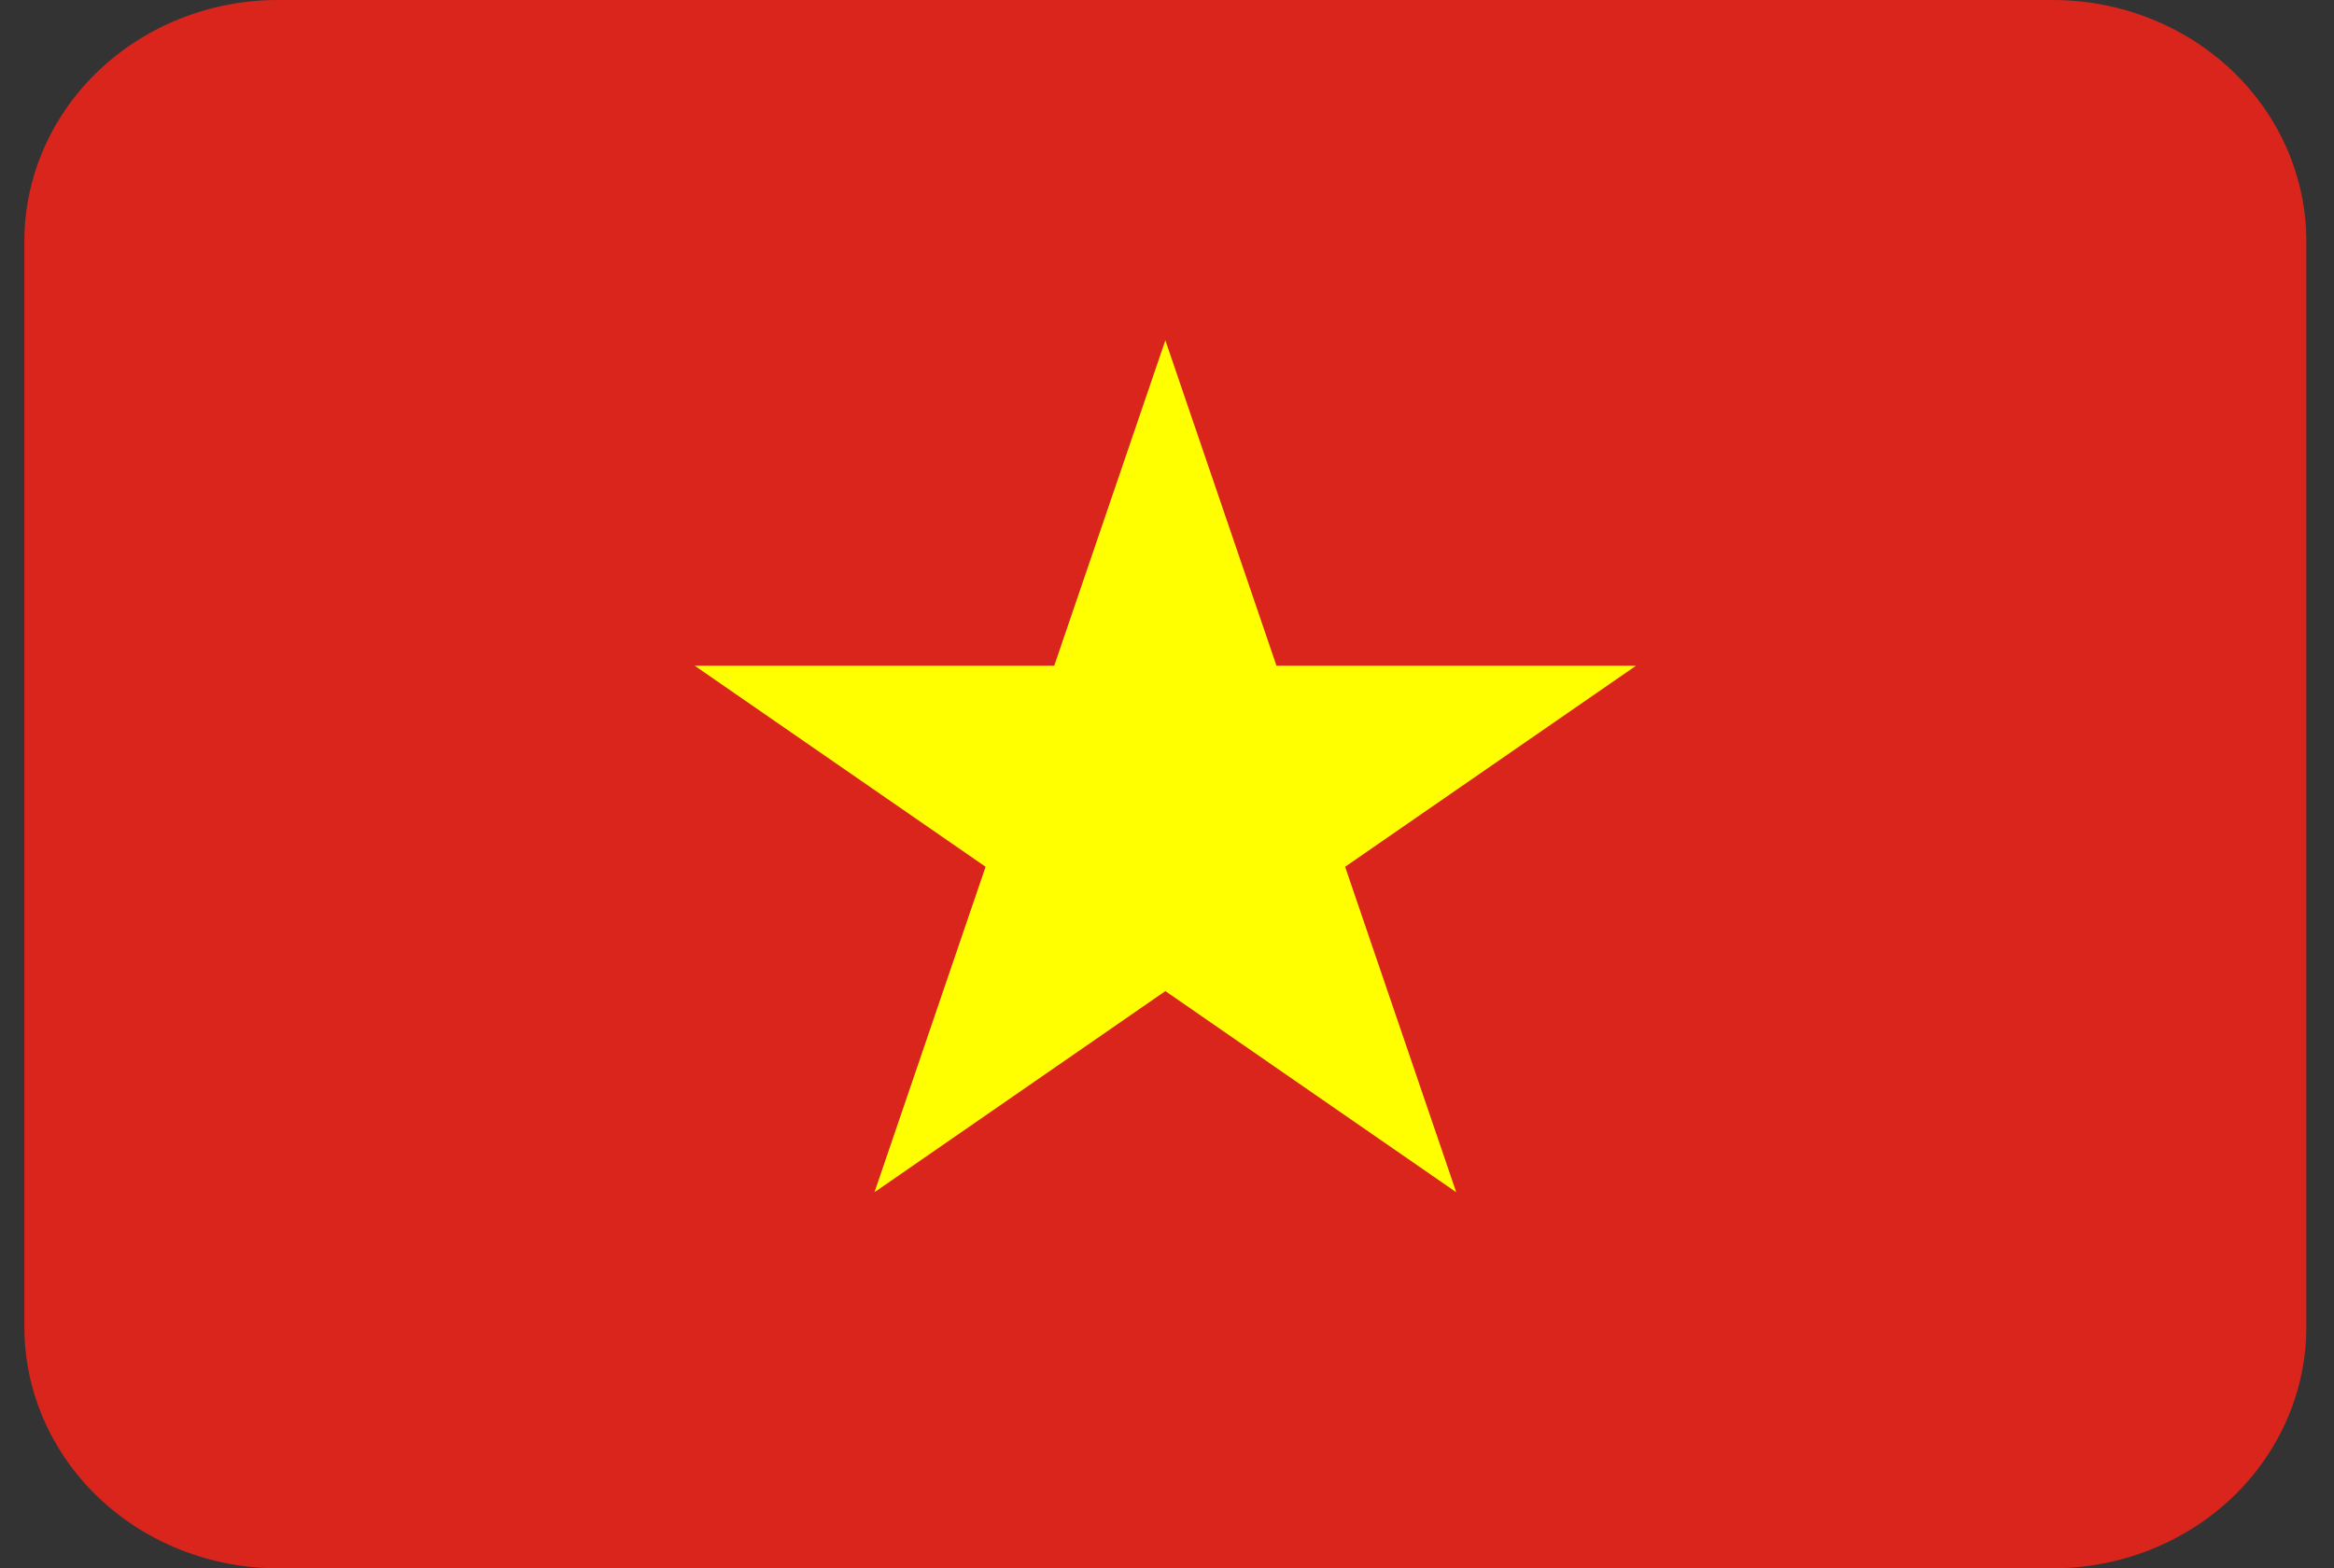
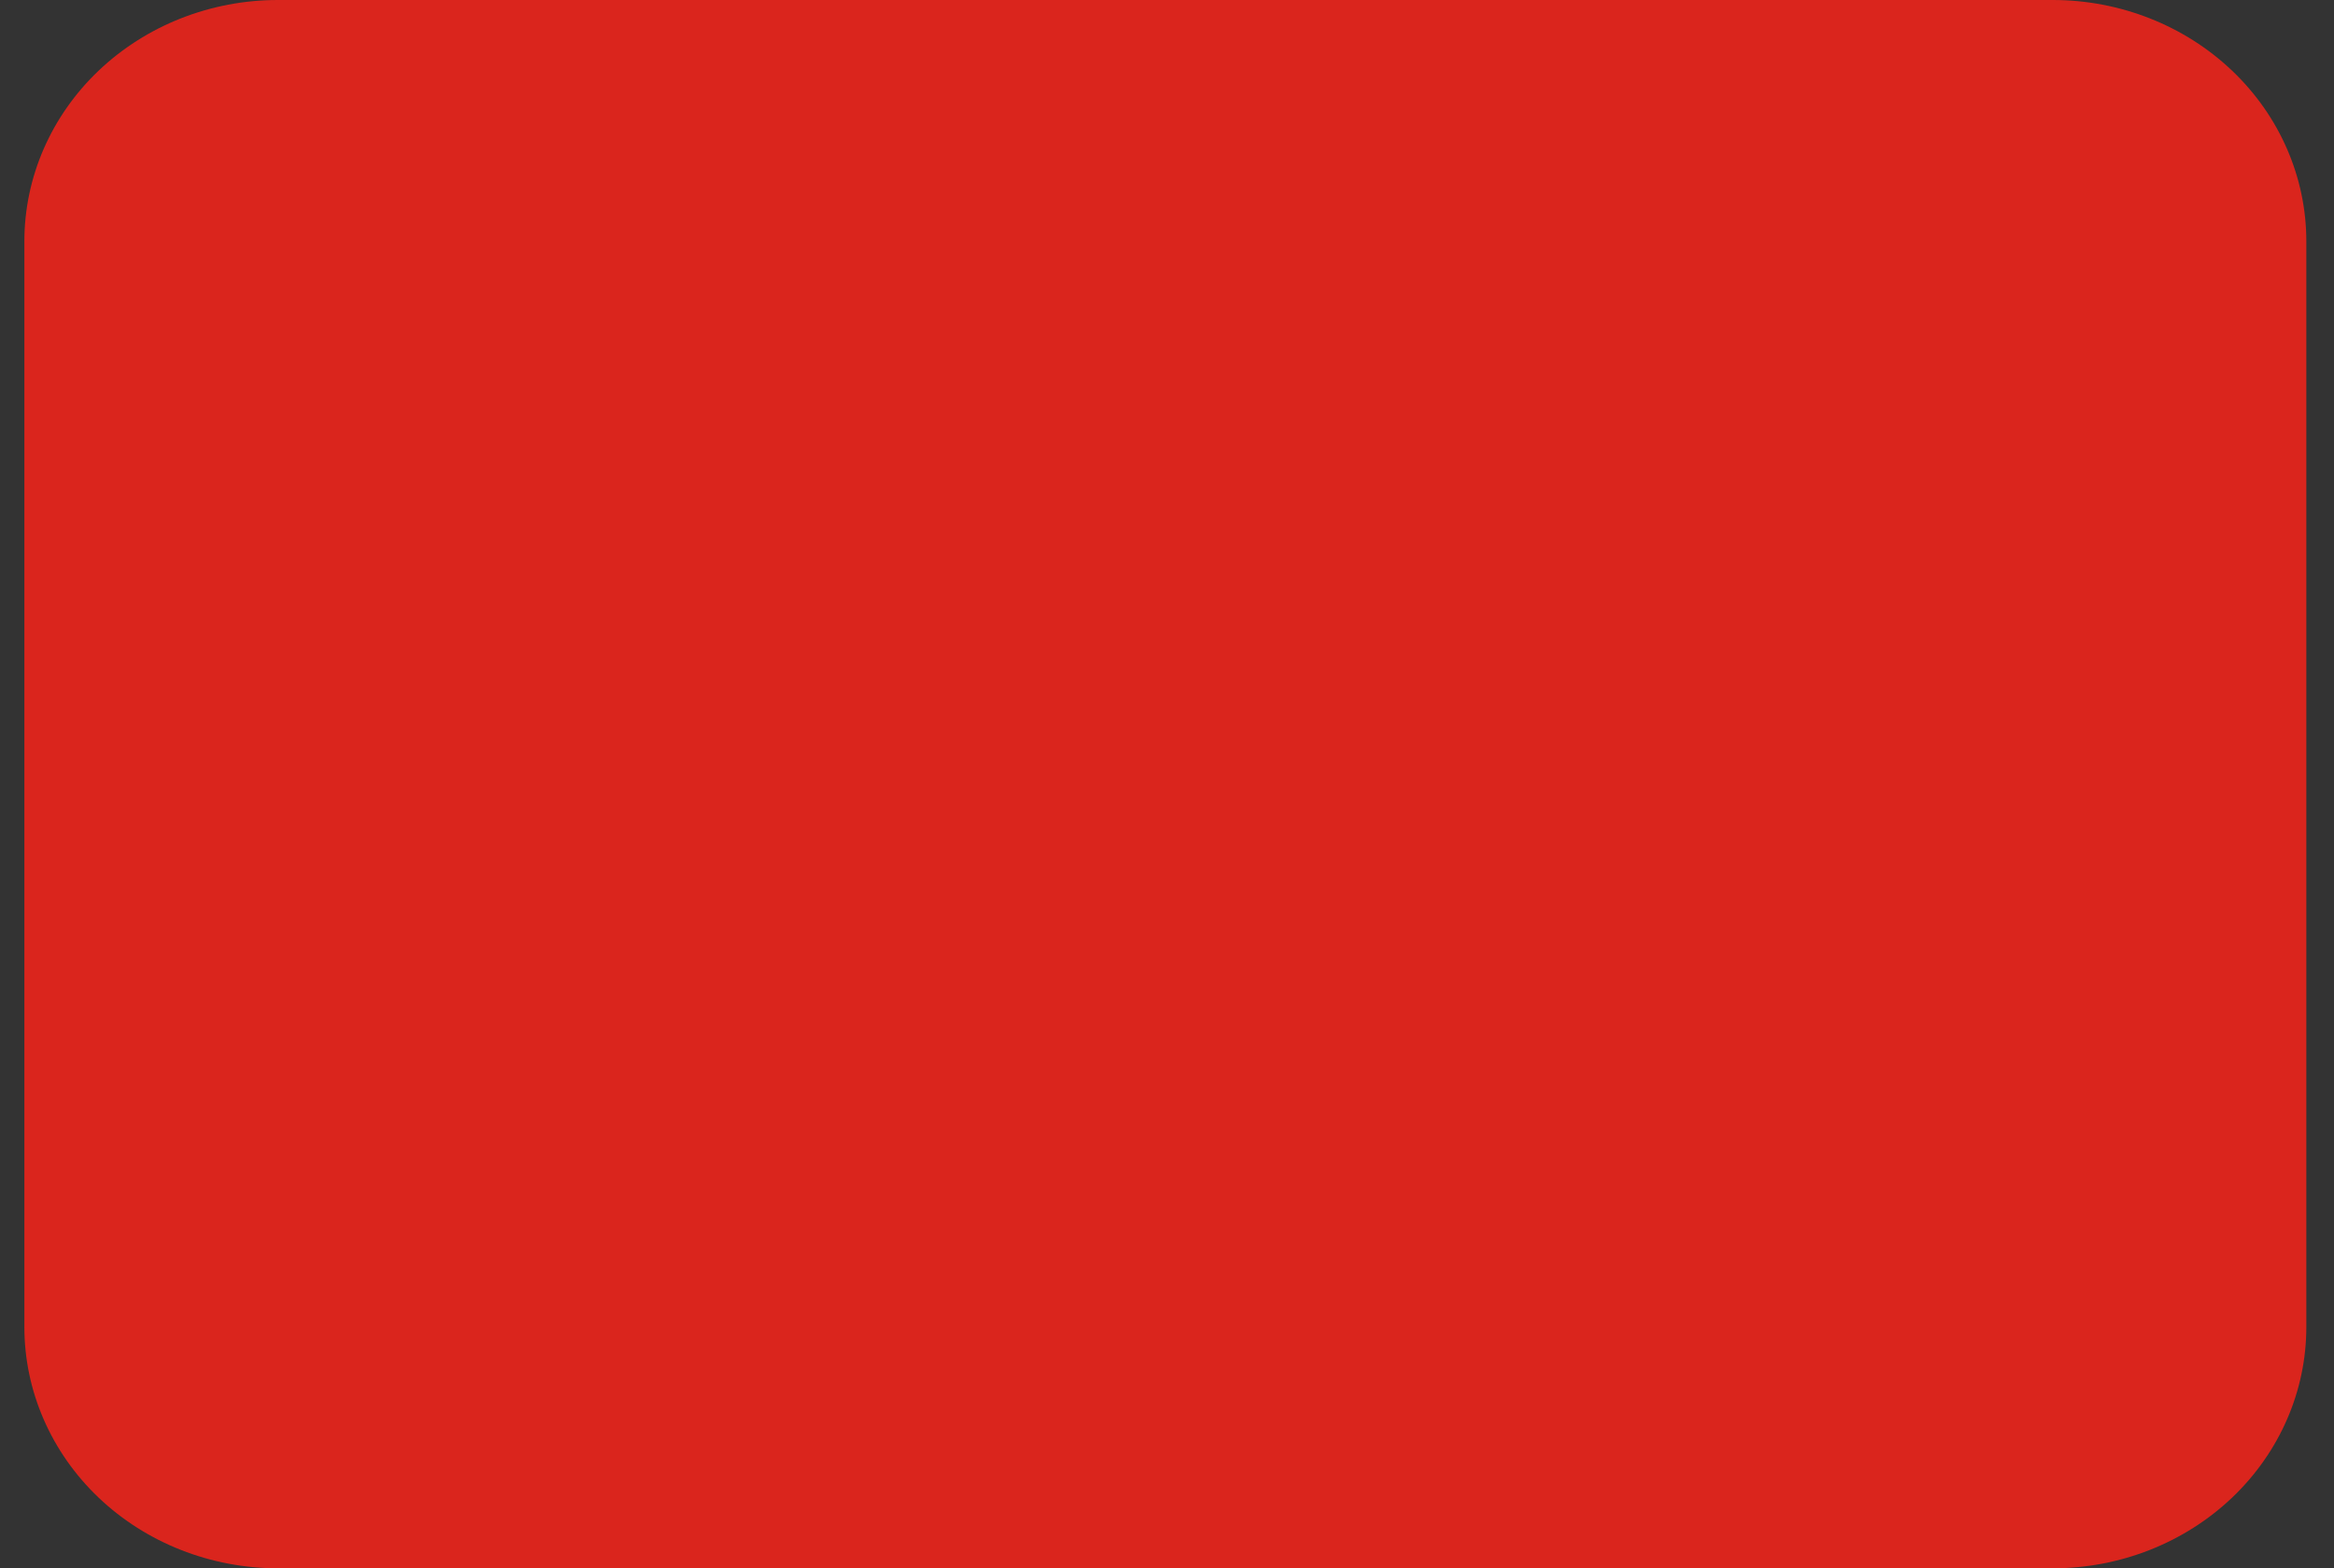
<svg xmlns="http://www.w3.org/2000/svg" width="61" height="41" viewBox="0 0 61 41" fill="none">
  <rect x="0" y="0" width="61" height="41" fill="#333333" stroke="none" />
  <path d="M53.65 0H7.263C5.506 0 3.82 0.665 2.578 1.847C1.335 3.03 0.637 4.635 0.637 6.308L0.637 34.692C0.637 36.365 1.335 37.97 2.578 39.153C3.82 40.335 5.506 41 7.263 41H53.65C55.408 41 57.093 40.335 58.336 39.153C59.579 37.97 60.277 36.365 60.277 34.692V6.308C60.277 4.635 59.579 3.03 58.336 1.847C57.093 0.665 55.408 0 53.65 0Z" fill="#DA251D" />
-   <path d="M33.361 17.404L30.457 8.897L27.553 17.404H18.156L25.759 22.66L22.855 31.168L30.457 25.91L38.059 31.168L35.155 22.66L42.758 17.404H33.361Z" fill="#FFFF00" />
</svg>